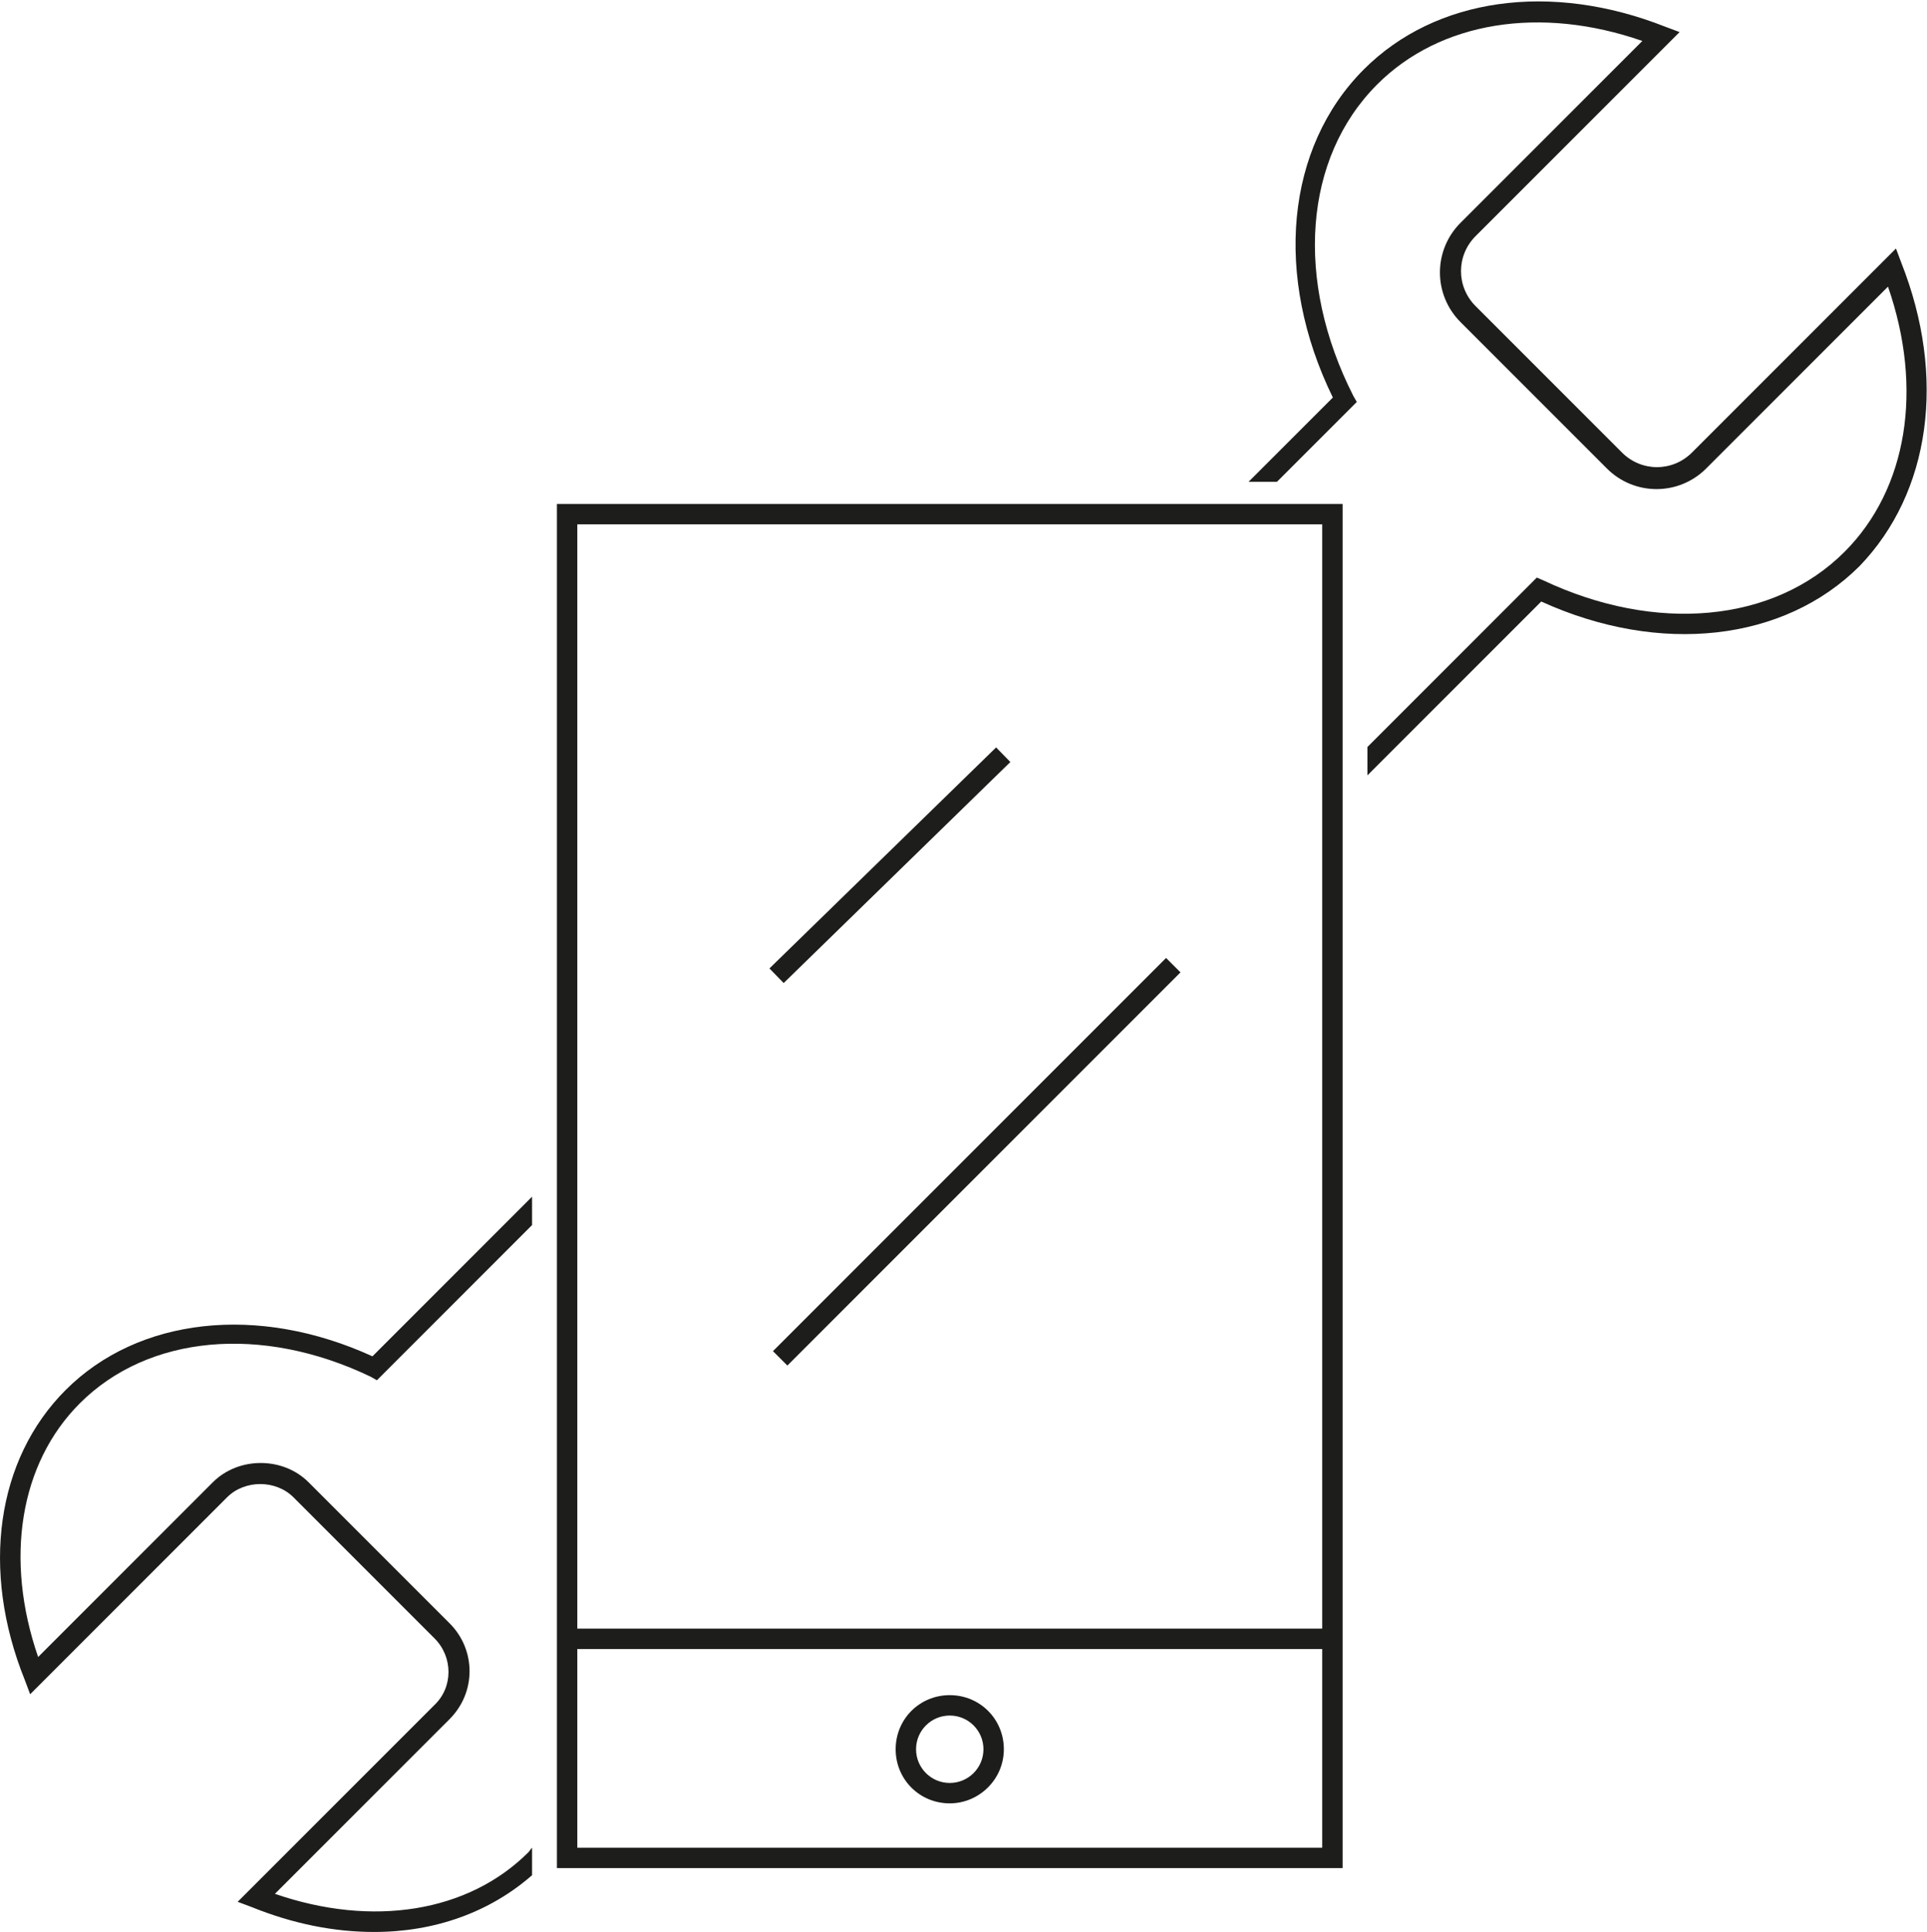
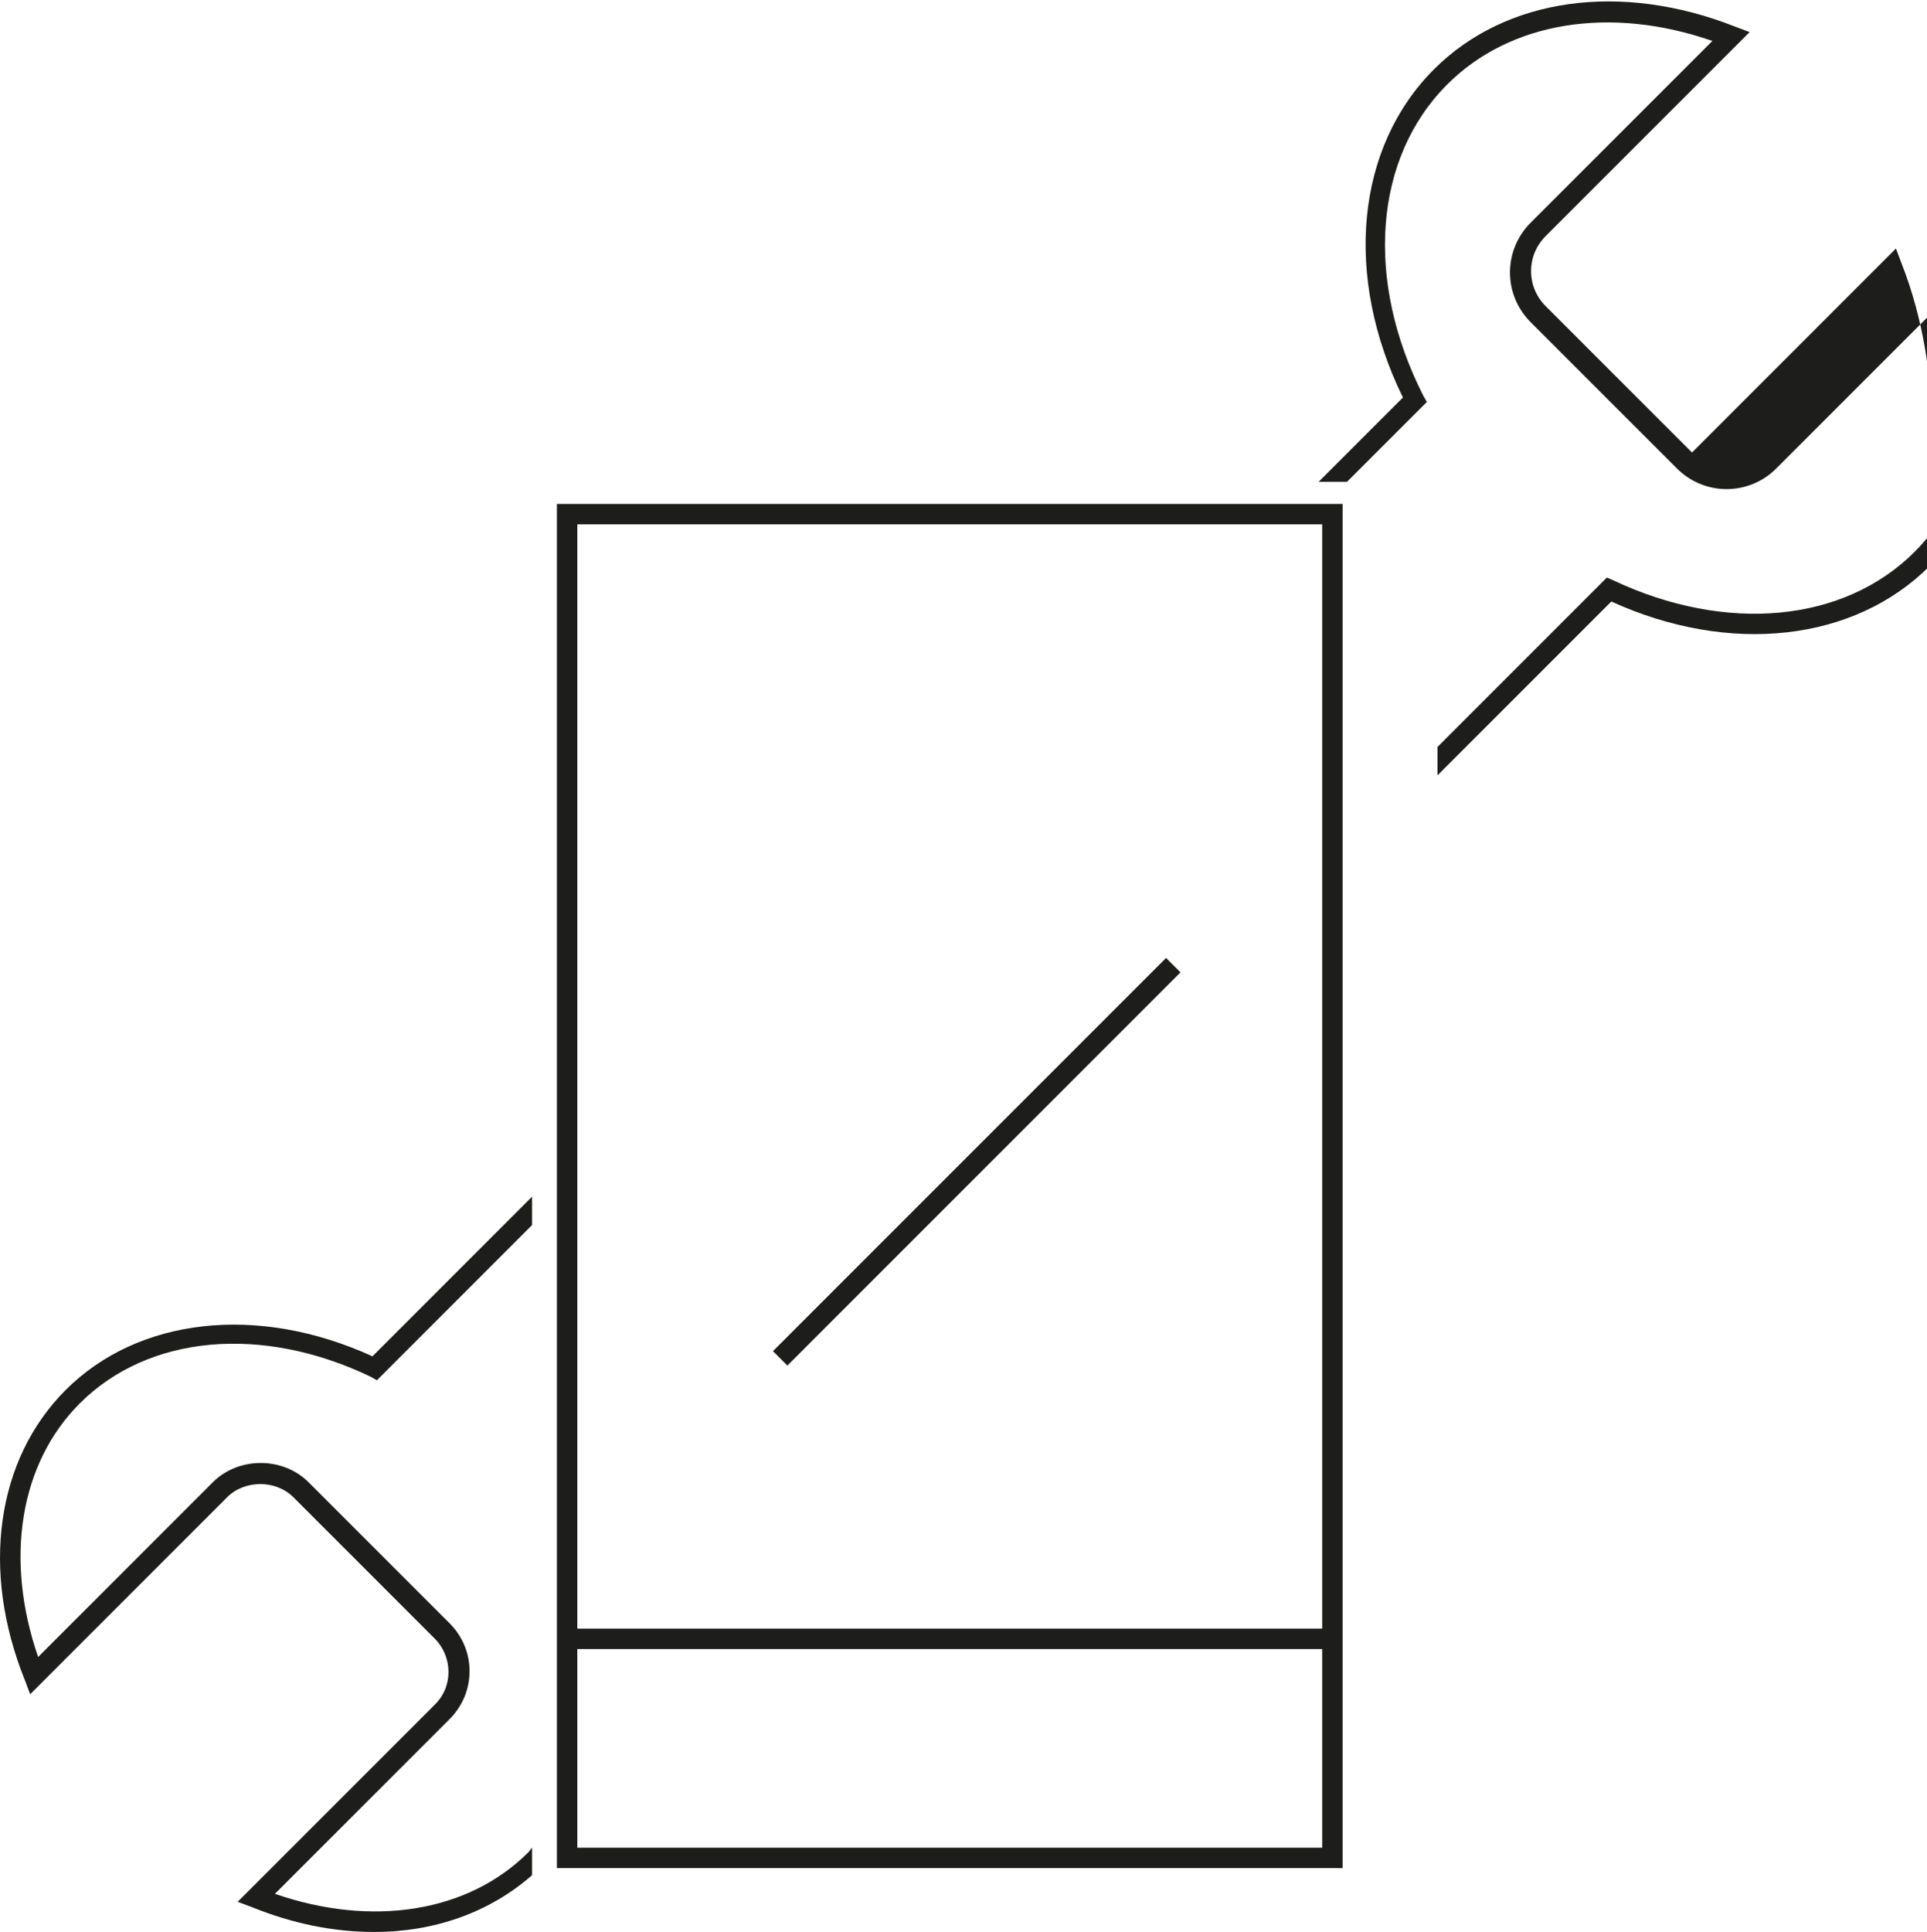
<svg xmlns="http://www.w3.org/2000/svg" version="1.1" id="Ebene_1" x="0px" y="0px" viewBox="0 0 217.3 217.8" style="enable-background:new 0 0 217.3 217.8;" xml:space="preserve" width="406" height="407">
  <style type="text/css">
	.st0{fill:#1D1D1B;}
	.st1{fill:none;stroke:#1D1D1B;stroke-width:2.297;stroke-linecap:round;stroke-linejoin:round;stroke-miterlimit:10;}
</style>
  <g>
    <path class="st0" d="M60,208.3c-0.2,0.2-0.3,0.4-0.4,0.5c-6.8,6.8-17.6,8.5-28.6,4.7l19.7-19.7c3-3,3-7.8,0-10.8l-15.9-15.9   c-2.9-2.9-7.9-2.9-10.8,0L4.3,186.8c-3.8-11-2.1-21.8,4.7-28.6c7.7-7.7,20.5-8.9,32.8-3l0.7,0.4L60,138.1v-3.2l-18,18   c-12.9-5.9-26.4-4.4-34.6,3.8c-7.8,7.8-9.6,20.3-4.6,32.7l0.6,1.6l22.2-22.2c2-2,5.5-2,7.5,0L49,184.7c2.1,2.1,2.1,5.5,0,7.5   l-22.2,22.2l1.6,0.6c4.7,1.9,9.3,2.8,13.8,2.8c6.8,0,13-2.2,17.8-6.4V208.3z" />
-     <path class="st0" d="M214.4,29.6l-0.6-1.6l-23,23c-2.2,2.2-5.7,2.2-7.9,0l-16.5-16.5c-2.2-2.2-2.2-5.7,0-7.9l23-23l-1.6-0.6   c-12.9-5.1-25.9-3.3-34,4.8c-8.8,8.8-10.2,23.3-3.5,37l-9.5,9.5h3.2l8.4-8.4l0.6-0.6l-0.4-0.7c-6.6-13-5.6-26.8,2.7-35.1   c7.1-7.1,18.4-8.9,29.9-4.9l-20.5,20.5c-3.1,3.1-3.1,8.1,0,11.2l16.5,16.5c3.1,3.1,8.1,3.1,11.2,0l20.5-20.5   c4,11.5,2.2,22.8-4.9,29.9c-8,8-21.3,9.2-34,3.2l-0.7-0.3l-19.1,19.1v3.2l19.6-19.6c13.4,6.1,27.4,4.5,35.9-4   C217.7,55.5,219.5,42.5,214.4,29.6z" />
+     <path class="st0" d="M214.4,29.6l-0.6-1.6l-23,23l-16.5-16.5c-2.2-2.2-2.2-5.7,0-7.9l23-23l-1.6-0.6   c-12.9-5.1-25.9-3.3-34,4.8c-8.8,8.8-10.2,23.3-3.5,37l-9.5,9.5h3.2l8.4-8.4l0.6-0.6l-0.4-0.7c-6.6-13-5.6-26.8,2.7-35.1   c7.1-7.1,18.4-8.9,29.9-4.9l-20.5,20.5c-3.1,3.1-3.1,8.1,0,11.2l16.5,16.5c3.1,3.1,8.1,3.1,11.2,0l20.5-20.5   c4,11.5,2.2,22.8-4.9,29.9c-8,8-21.3,9.2-34,3.2l-0.7-0.3l-19.1,19.1v3.2l19.6-19.6c13.4,6.1,27.4,4.5,35.9-4   C217.7,55.5,219.5,42.5,214.4,29.6z" />
  </g>
-   <path class="st0" d="M107.1,203.3c-3.4,0-6.1-2.7-6.1-6.1c0-3.4,2.7-6.1,6.1-6.1c3.4,0,6.1,2.7,6.1,6.1  C113.2,200.6,110.4,203.3,107.1,203.3z M107.1,193.4c-2.1,0-3.8,1.7-3.8,3.8c0,2.1,1.7,3.8,3.8,3.8c2.1,0,3.8-1.7,3.8-3.8  C110.9,195.1,109.2,193.4,107.1,193.4z" />
  <path class="st1" d="M128.4,142" />
  <path class="st0" d="M151.4,210.6H62.8V56.8h88.6V210.6z M65.1,208.3h84V59.1h-84V208.3z" />
  <rect x="63.9" y="183.6" class="st0" width="86.3" height="2.3" />
  <rect x="78.8" y="129.8" transform="matrix(0.707 -0.707 0.707 0.707 -60.316 116.259)" class="st0" width="62.7" height="2.3" />
-   <rect x="82.5" y="96.3" transform="matrix(0.716 -0.698 0.698 0.716 -39.52 97.802)" class="st0" width="35.7" height="2.3" />
</svg>